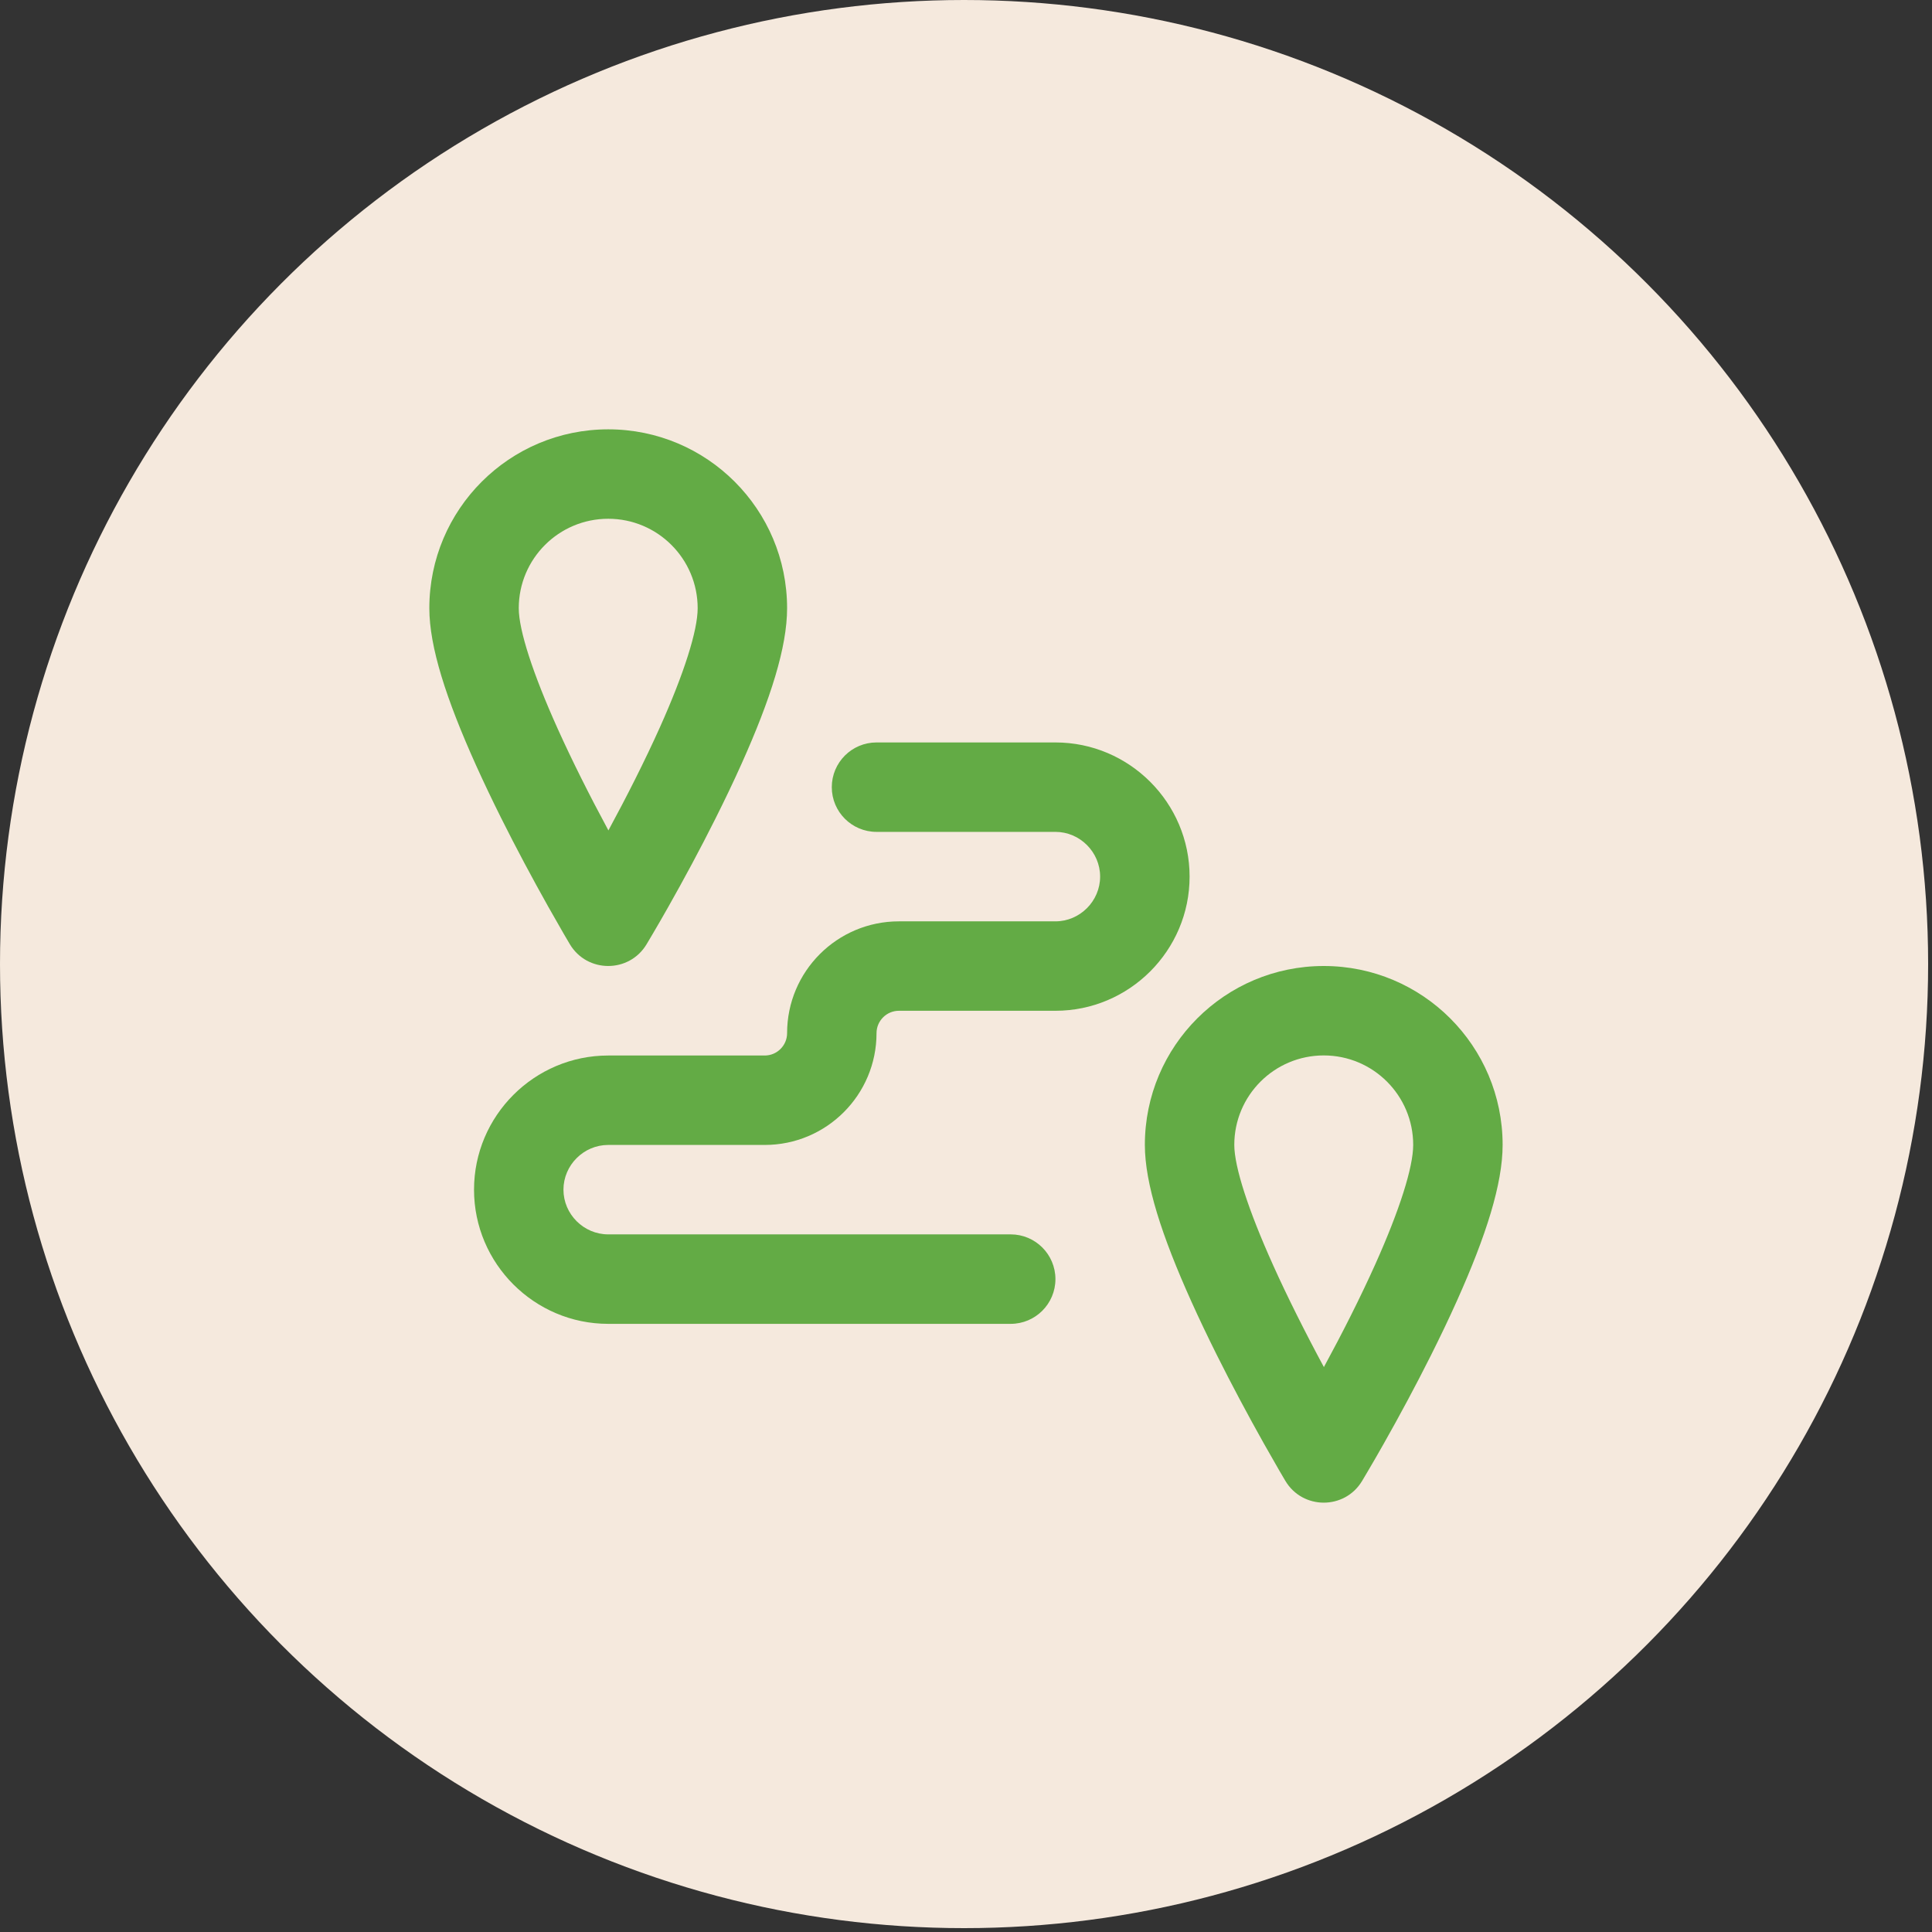
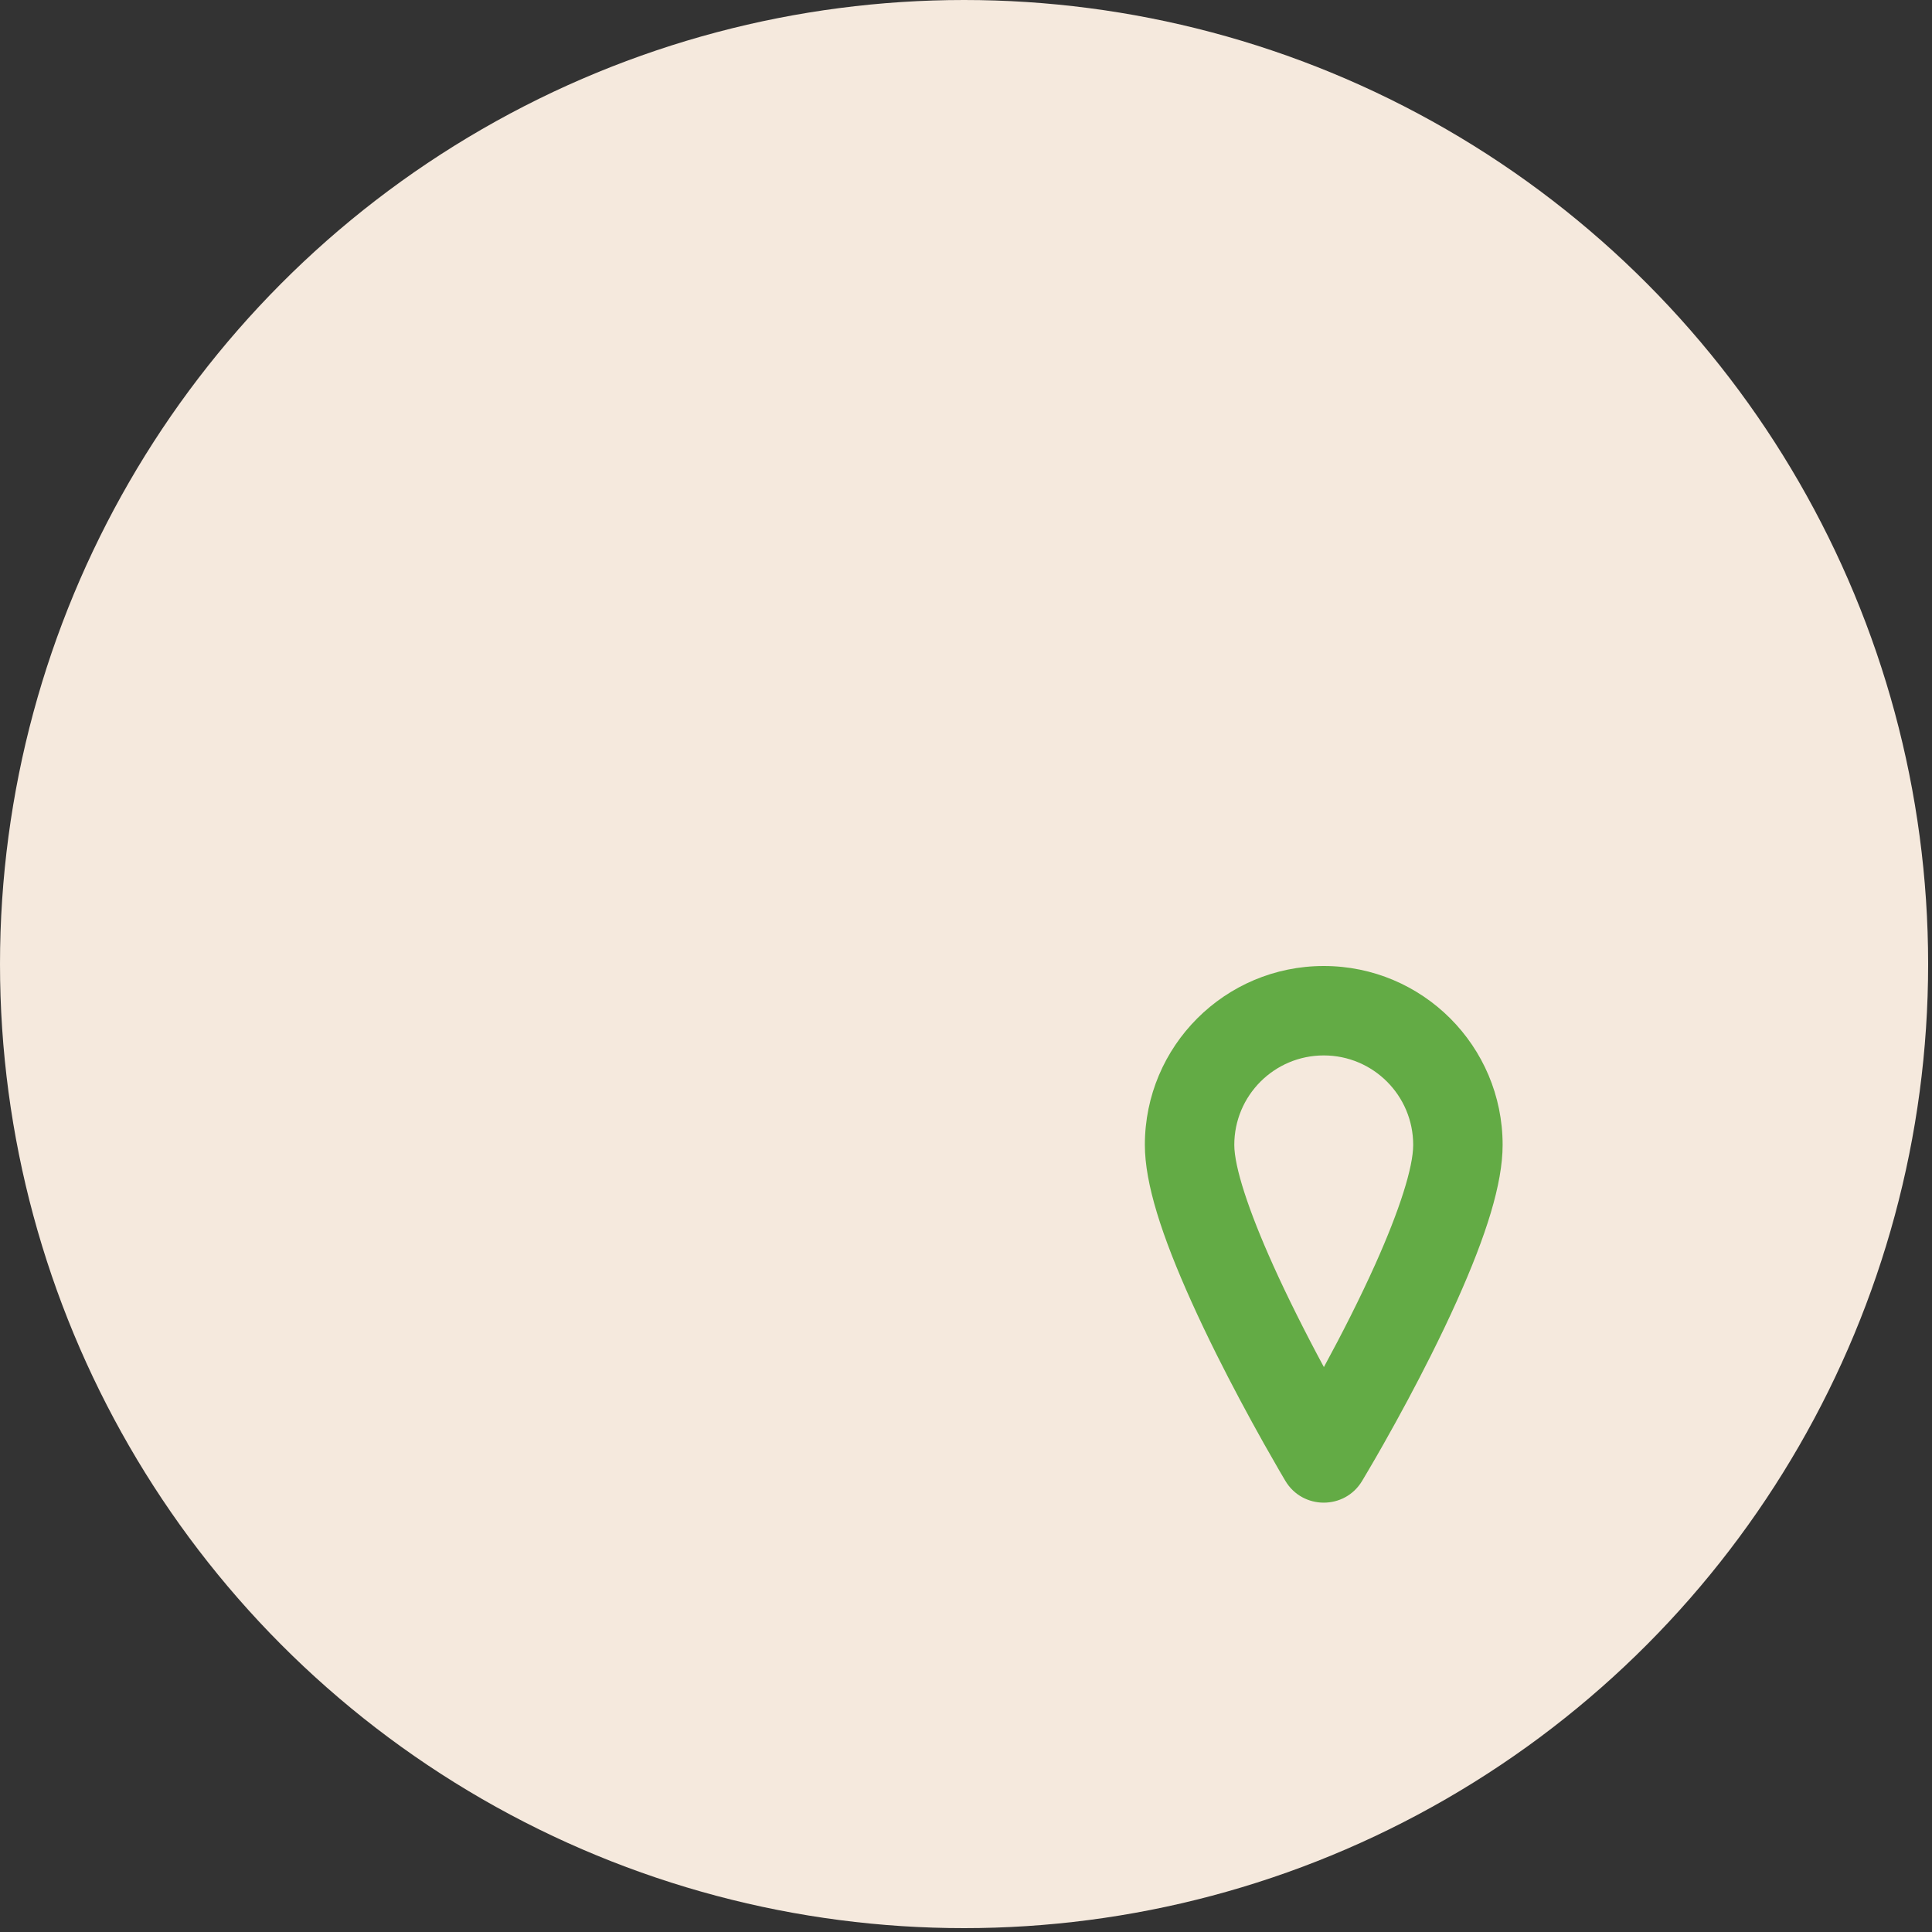
<svg xmlns="http://www.w3.org/2000/svg" width="45" height="45" viewBox="0 0 45 45" fill="none">
  <rect x="0" y="0" width="45" height="45" fill="#333333" stroke="none" />
  <circle cx="22.455" cy="22.455" r="22.455" fill="#F5E9DD" />
  <g clip-path="url(#clip0_802_310)">
-     <path d="M11.672 19.052C12.022 19.753 12.396 20.452 12.77 21.119C12.901 21.352 13.023 21.565 13.132 21.753C13.198 21.867 13.246 21.948 13.273 21.993C13.676 22.667 14.652 22.669 15.058 21.997C15.085 21.953 15.133 21.872 15.199 21.759C15.309 21.573 15.431 21.362 15.562 21.13C15.936 20.469 16.31 19.773 16.66 19.075C16.881 18.634 17.086 18.206 17.271 17.793C17.95 16.28 18.333 15.073 18.333 14.167C18.333 11.865 16.468 10 14.167 10C11.865 10 10 11.865 10 14.167C10 15.066 10.393 16.284 11.089 17.828C11.267 18.222 11.462 18.631 11.672 19.052ZM14.167 12.083C15.317 12.083 16.25 13.016 16.25 14.167C16.25 14.688 15.933 15.685 15.37 16.941C15.198 17.324 15.006 17.726 14.798 18.141C14.596 18.544 14.385 18.947 14.171 19.342C13.954 18.94 13.74 18.53 13.536 18.121C13.338 17.724 13.155 17.34 12.989 16.972C12.411 15.69 12.083 14.677 12.083 14.167C12.083 13.016 13.016 12.083 14.167 12.083Z" fill="#63AB45" />
    <path d="M30.833 22.5C28.531 22.5 26.666 24.365 26.666 26.667C26.666 27.567 27.059 28.784 27.755 30.328C27.933 30.722 28.128 31.131 28.338 31.552C28.688 32.253 29.062 32.952 29.436 33.619C29.567 33.852 29.689 34.065 29.798 34.253C29.864 34.367 29.912 34.449 29.939 34.493C30.342 35.167 31.318 35.169 31.724 34.497C31.751 34.453 31.799 34.373 31.865 34.259C31.975 34.073 32.097 33.862 32.228 33.63C32.602 32.969 32.976 32.273 33.326 31.575C33.547 31.134 33.752 30.706 33.937 30.293C34.615 28.78 34.999 27.573 34.999 26.667C34.999 24.365 33.134 22.5 30.833 22.5ZM32.036 29.441C31.864 29.824 31.672 30.226 31.464 30.641C31.262 31.044 31.051 31.446 30.836 31.842C30.619 31.44 30.406 31.03 30.202 30.621C30.004 30.224 29.82 29.84 29.655 29.472C29.077 28.19 28.749 27.177 28.749 26.667C28.749 25.516 29.682 24.583 30.833 24.583C31.983 24.583 32.916 25.516 32.916 26.667C32.916 27.188 32.599 28.185 32.036 29.441Z" fill="#63AB45" />
-     <path d="M14.166 26.668H17.812C19.25 26.668 20.416 25.502 20.416 24.064C20.416 23.777 20.65 23.543 20.937 23.543H24.583C26.304 23.543 27.708 22.139 27.708 20.418C27.708 18.697 26.304 17.293 24.583 17.293H20.416C19.841 17.293 19.374 17.759 19.374 18.335C19.374 18.91 19.841 19.376 20.416 19.376H24.583C25.153 19.376 25.624 19.847 25.624 20.418C25.624 20.988 25.153 21.46 24.583 21.46H20.937C19.499 21.46 18.333 22.626 18.333 24.064C18.333 24.351 18.099 24.585 17.812 24.585H14.166C12.445 24.585 11.041 25.988 11.041 27.71C11.041 29.431 12.445 30.835 14.166 30.835H23.541C24.116 30.835 24.583 30.368 24.583 29.793C24.583 29.218 24.116 28.751 23.541 28.751H14.166C13.595 28.751 13.124 28.28 13.124 27.71C13.124 27.139 13.595 26.668 14.166 26.668Z" fill="#63AB45" />
  </g>
  <defs>
    <clipPath id="clip0_802_310">
      <rect width="25" height="25" fill="white" transform="translate(10 10)" />
    </clipPath>
  </defs>
</svg>